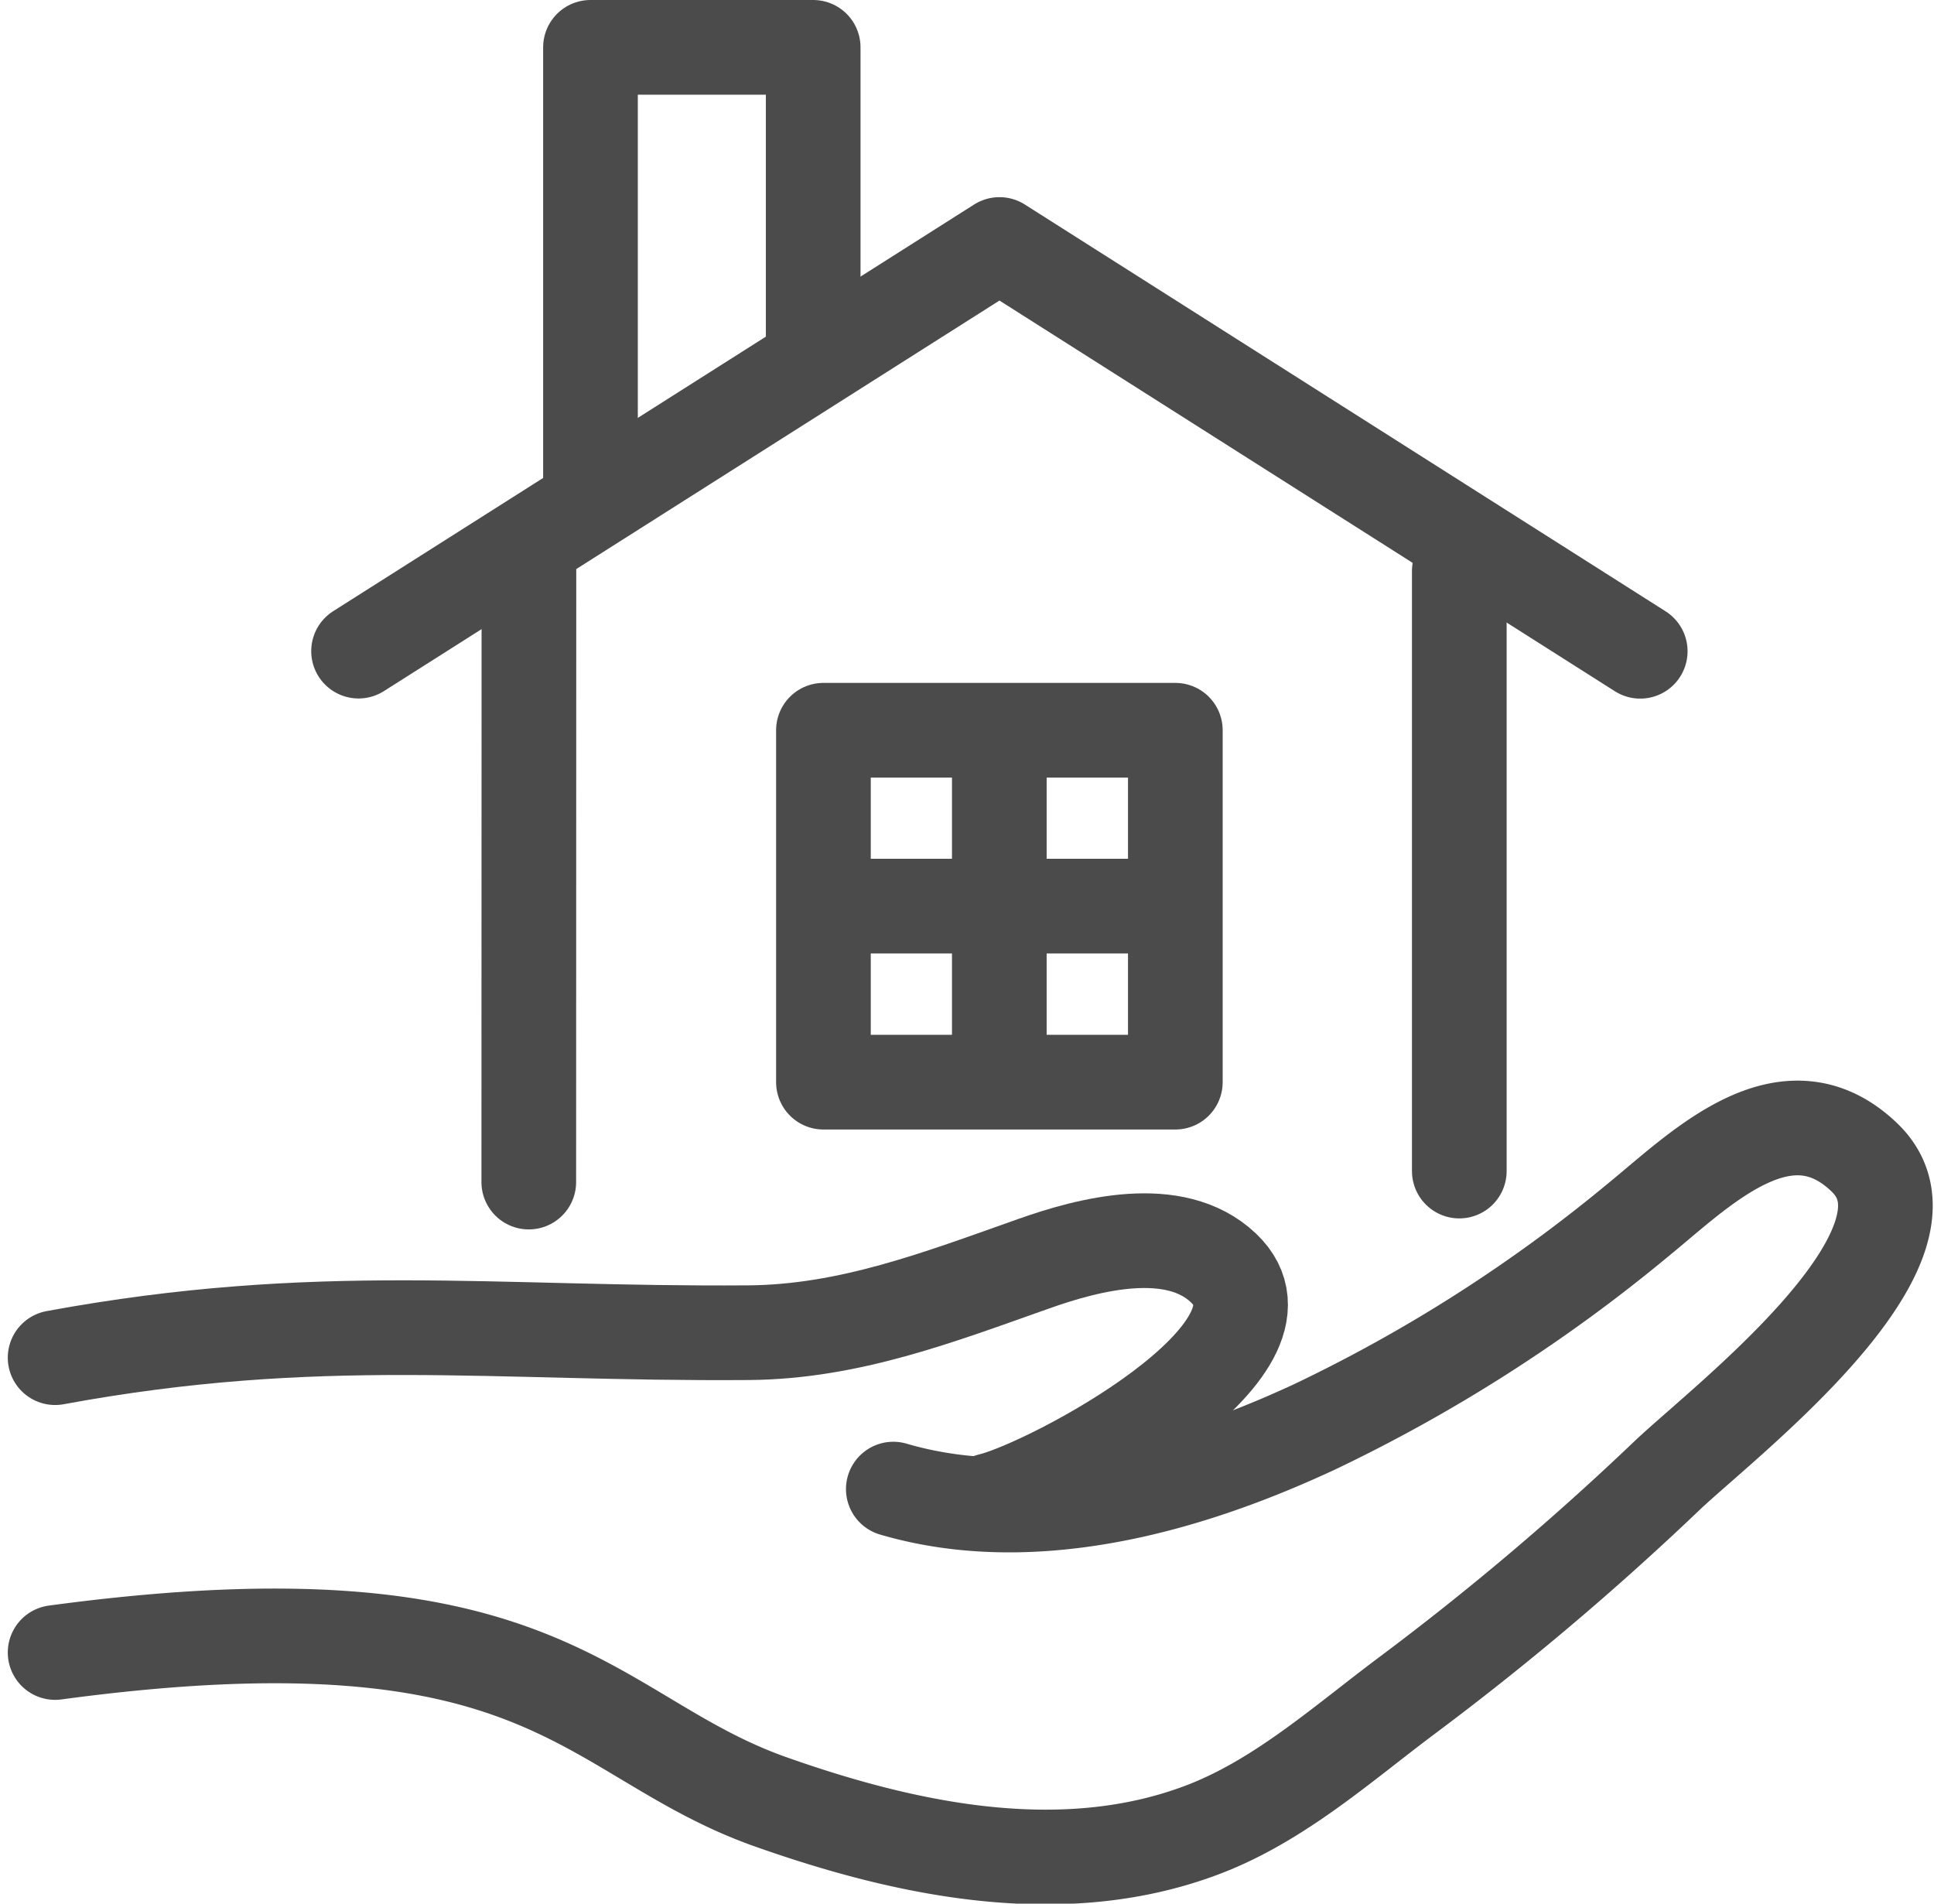
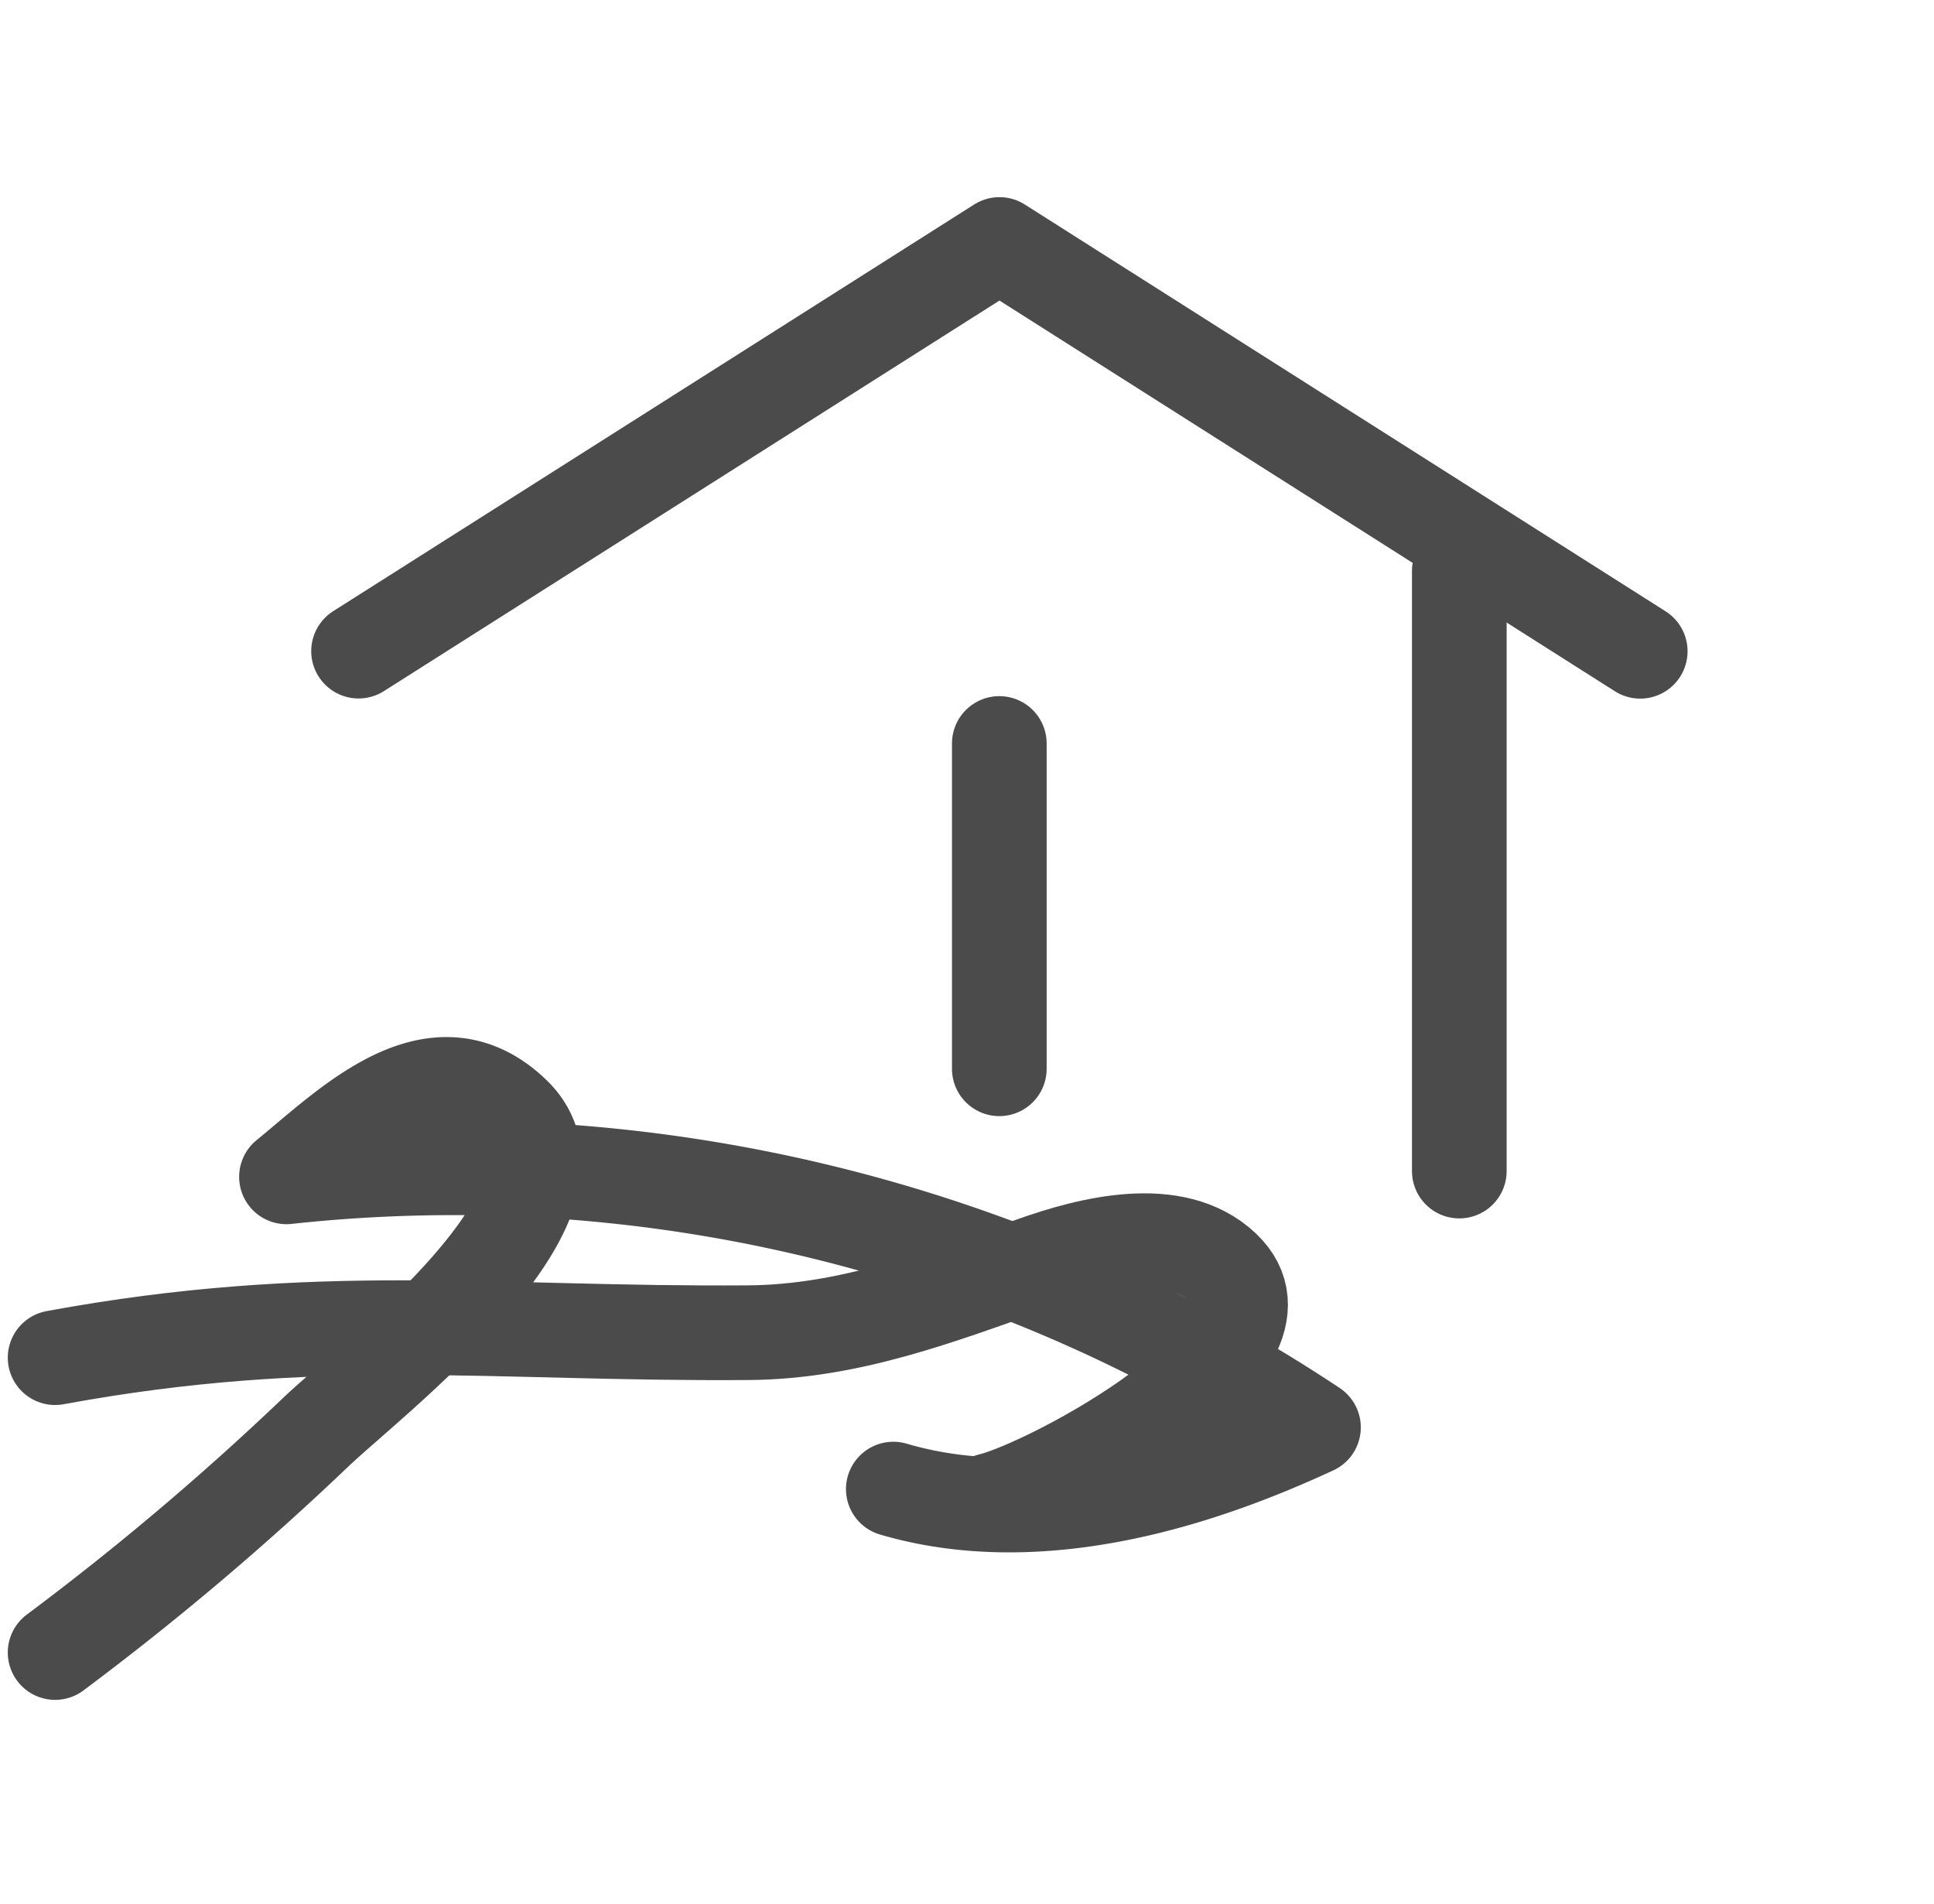
<svg xmlns="http://www.w3.org/2000/svg" width="122.576" height="120.642" viewBox="0 0 122.576 120.642">
  <g transform="translate(0.494)">
    <g transform="translate(3 3)">
      <g transform="translate(19.231)">
        <path d="M104.642,42.04,64.031,16.26,23.41,42.031" transform="translate(-23.41 -3.766)" fill="none" stroke="#4b4b4b" stroke-linecap="round" stroke-linejoin="round" stroke-width="6" />
-         <path d="M39.01,31.1V3H53.125V21.864" transform="translate(-24.311 -3)" fill="none" stroke="#4b4b4b" stroke-linecap="round" stroke-linejoin="round" stroke-width="6" />
        <g transform="translate(29.464 43.278)">
-           <rect width="22.303" height="22.303" fill="none" stroke="#4b4b4b" stroke-linecap="round" stroke-linejoin="round" stroke-width="6" />
          <line y2="20.616" transform="translate(11.147 0.839)" fill="none" stroke="#4b4b4b" stroke-linecap="round" stroke-linejoin="round" stroke-width="6" />
-           <line x2="20.814" transform="translate(0.744 11.147)" fill="none" stroke="#4b4b4b" stroke-linecap="round" stroke-linejoin="round" stroke-width="6" />
        </g>
      </g>
      <g transform="translate(0 68.481)">
        <path d="M62.277,99.721c3.712-.876,20.211-9.583,14.765-14.737-3.091-2.93-8.537-1.5-12.042-.254-5.946,2.1-11.656,4.316-18.054,4.363-16.226.122-27.212-1.5-43.947,1.583" transform="translate(-3 -76.116)" fill="none" stroke="#4b4b4b" stroke-linecap="round" stroke-linejoin="round" stroke-width="6" />
-         <path d="M3,108.923c31.217-4.212,33.638,5.314,45.341,9.46,8.527,3.015,18.393,5.135,27.269,1.819,4.9-1.828,8.895-5.427,13.022-8.518a179.239,179.239,0,0,0,16.5-13.945c3.533-3.373,18.346-14.652,12.532-20.2-5-4.787-10.459.82-14.369,4A98.406,98.406,0,0,1,82.752,94.657c-5.324,2.459-16.376,6.926-26.628,3.91" transform="translate(-3 -75.678)" fill="none" stroke="#4b4b4b" stroke-linecap="round" stroke-linejoin="round" stroke-width="6" />
+         <path d="M3,108.923a179.239,179.239,0,0,0,16.5-13.945c3.533-3.373,18.346-14.652,12.532-20.2-5-4.787-10.459.82-14.369,4A98.406,98.406,0,0,1,82.752,94.657c-5.324,2.459-16.376,6.926-26.628,3.91" transform="translate(-3 -75.678)" fill="none" stroke="#4b4b4b" stroke-linecap="round" stroke-linejoin="round" stroke-width="6" />
      </g>
-       <line x1="0.009" y2="38.736" transform="translate(30.02 33.177)" fill="none" stroke="#4b4b4b" stroke-linecap="round" stroke-linejoin="round" stroke-width="6" />
      <line y1="38.029" transform="translate(88.996 33.186)" fill="none" stroke="#4b4b4b" stroke-linecap="round" stroke-linejoin="round" stroke-width="6" />
    </g>
  </g>
</svg>